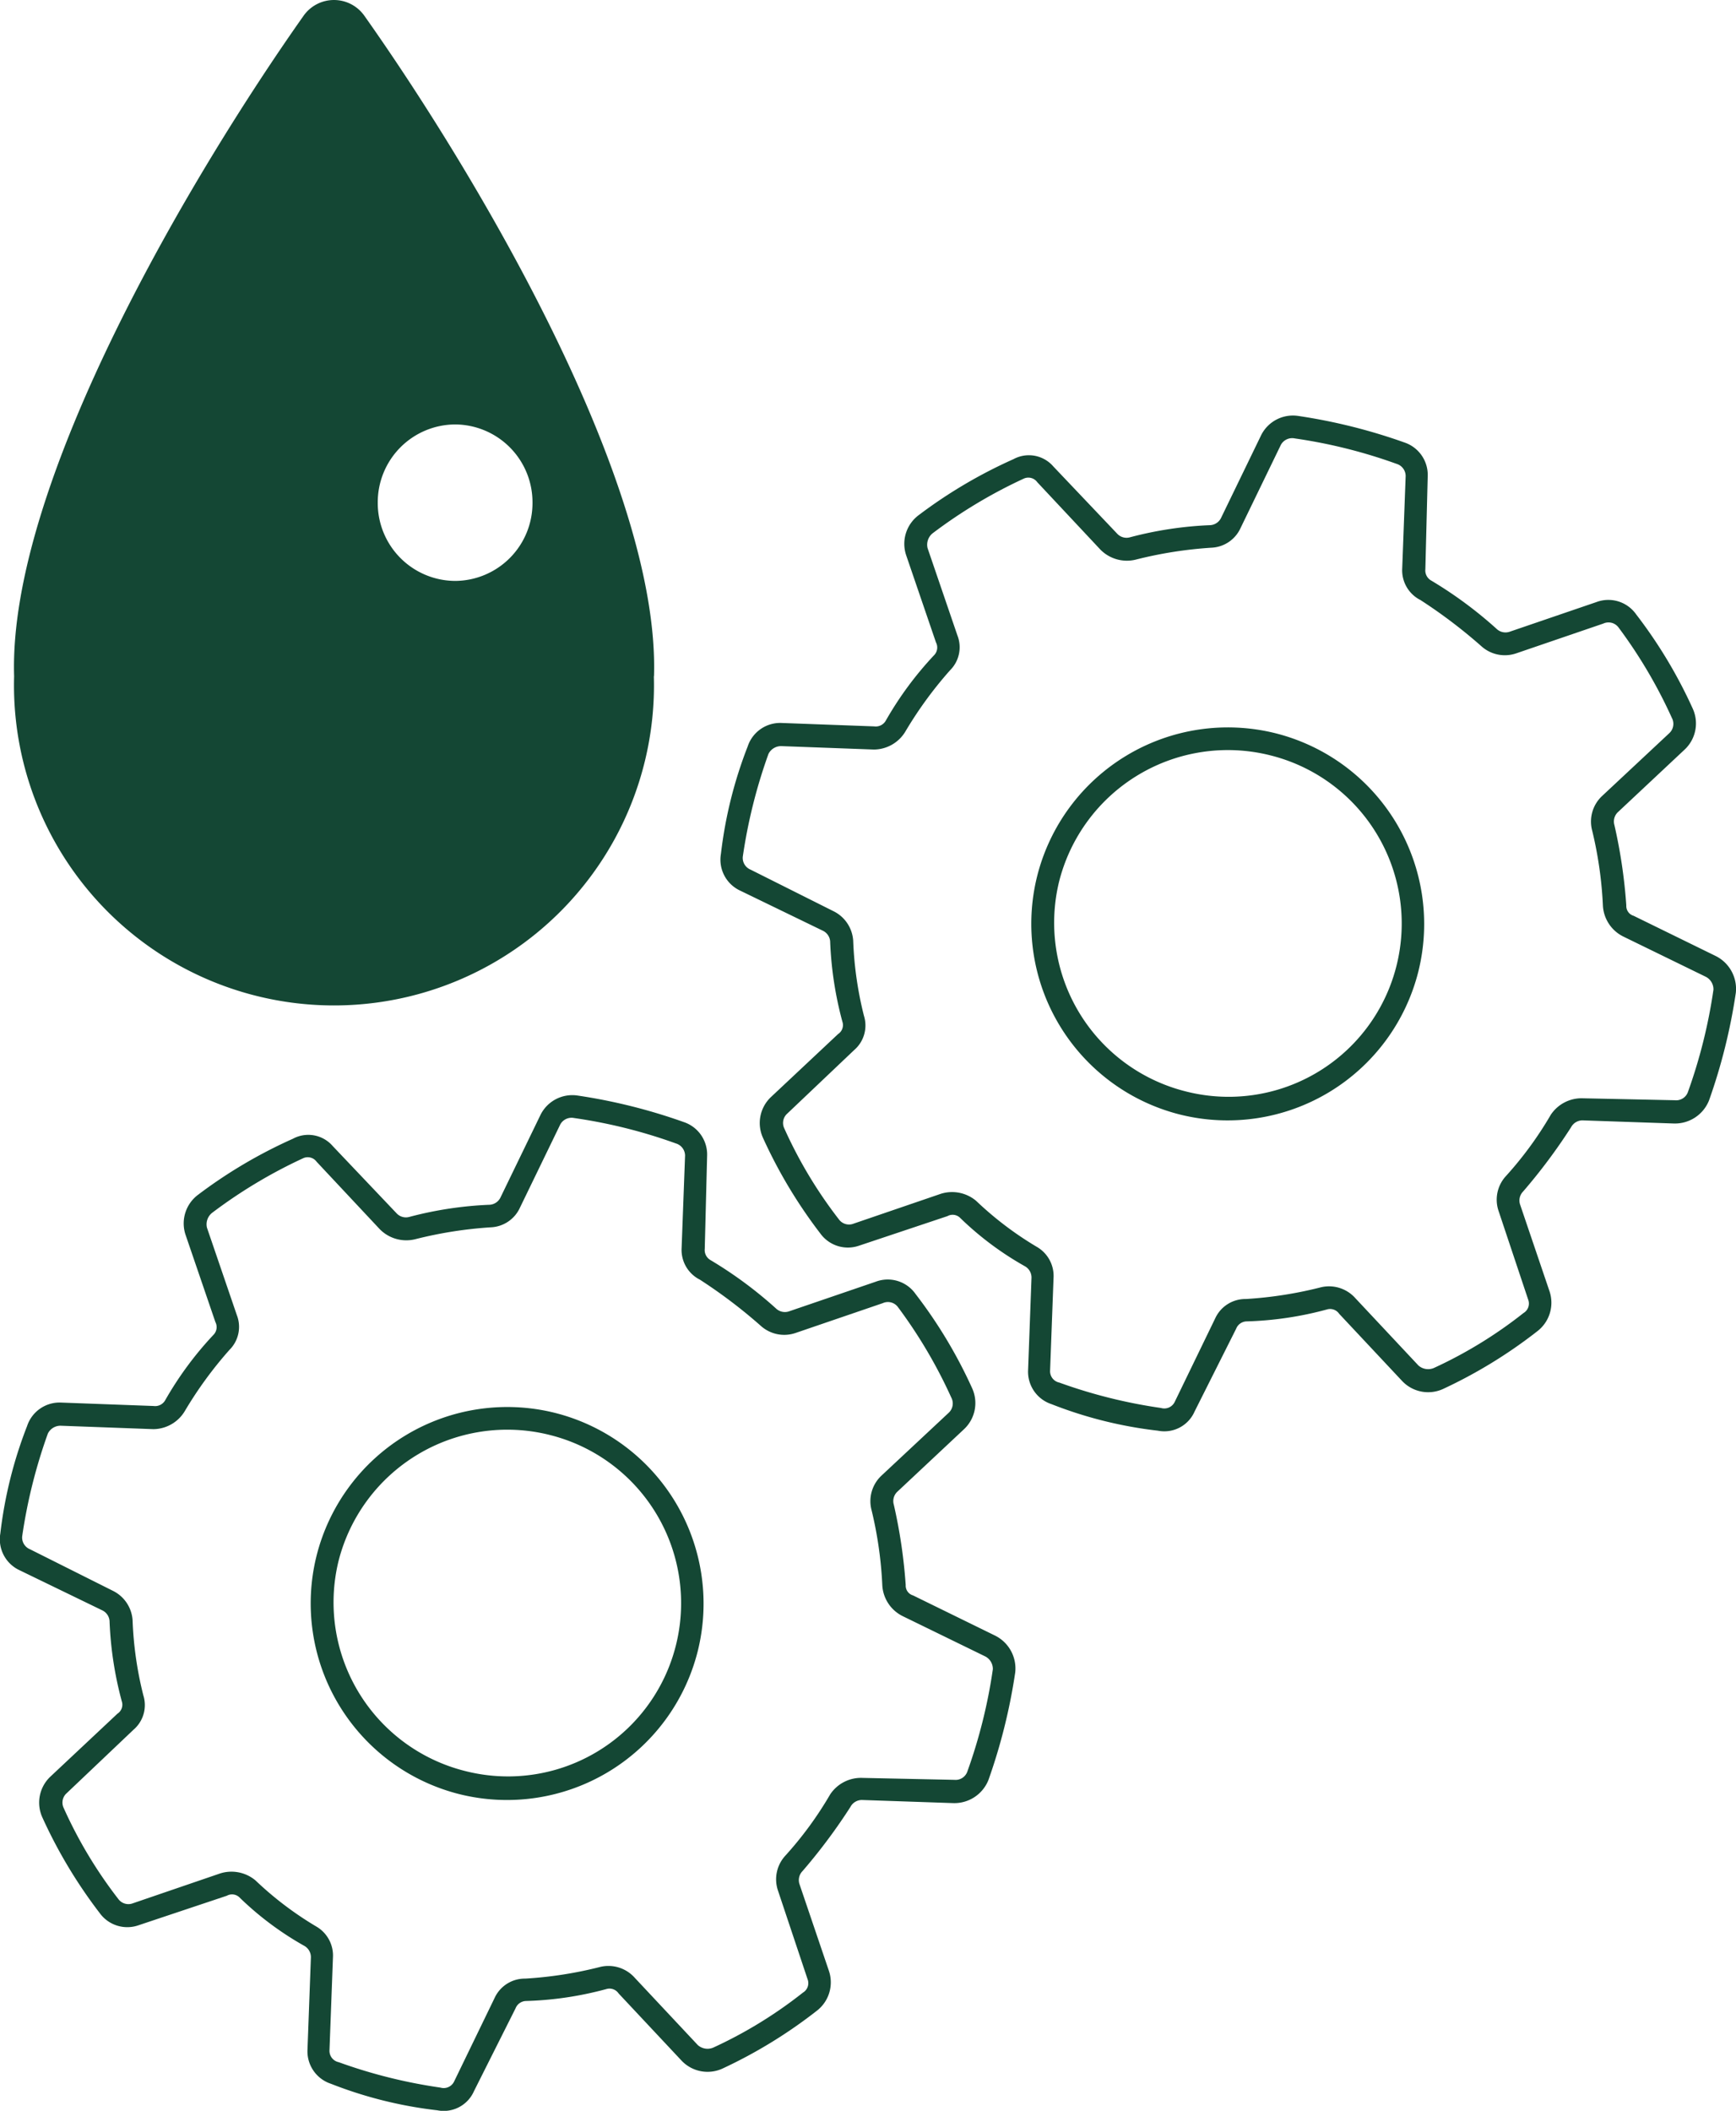
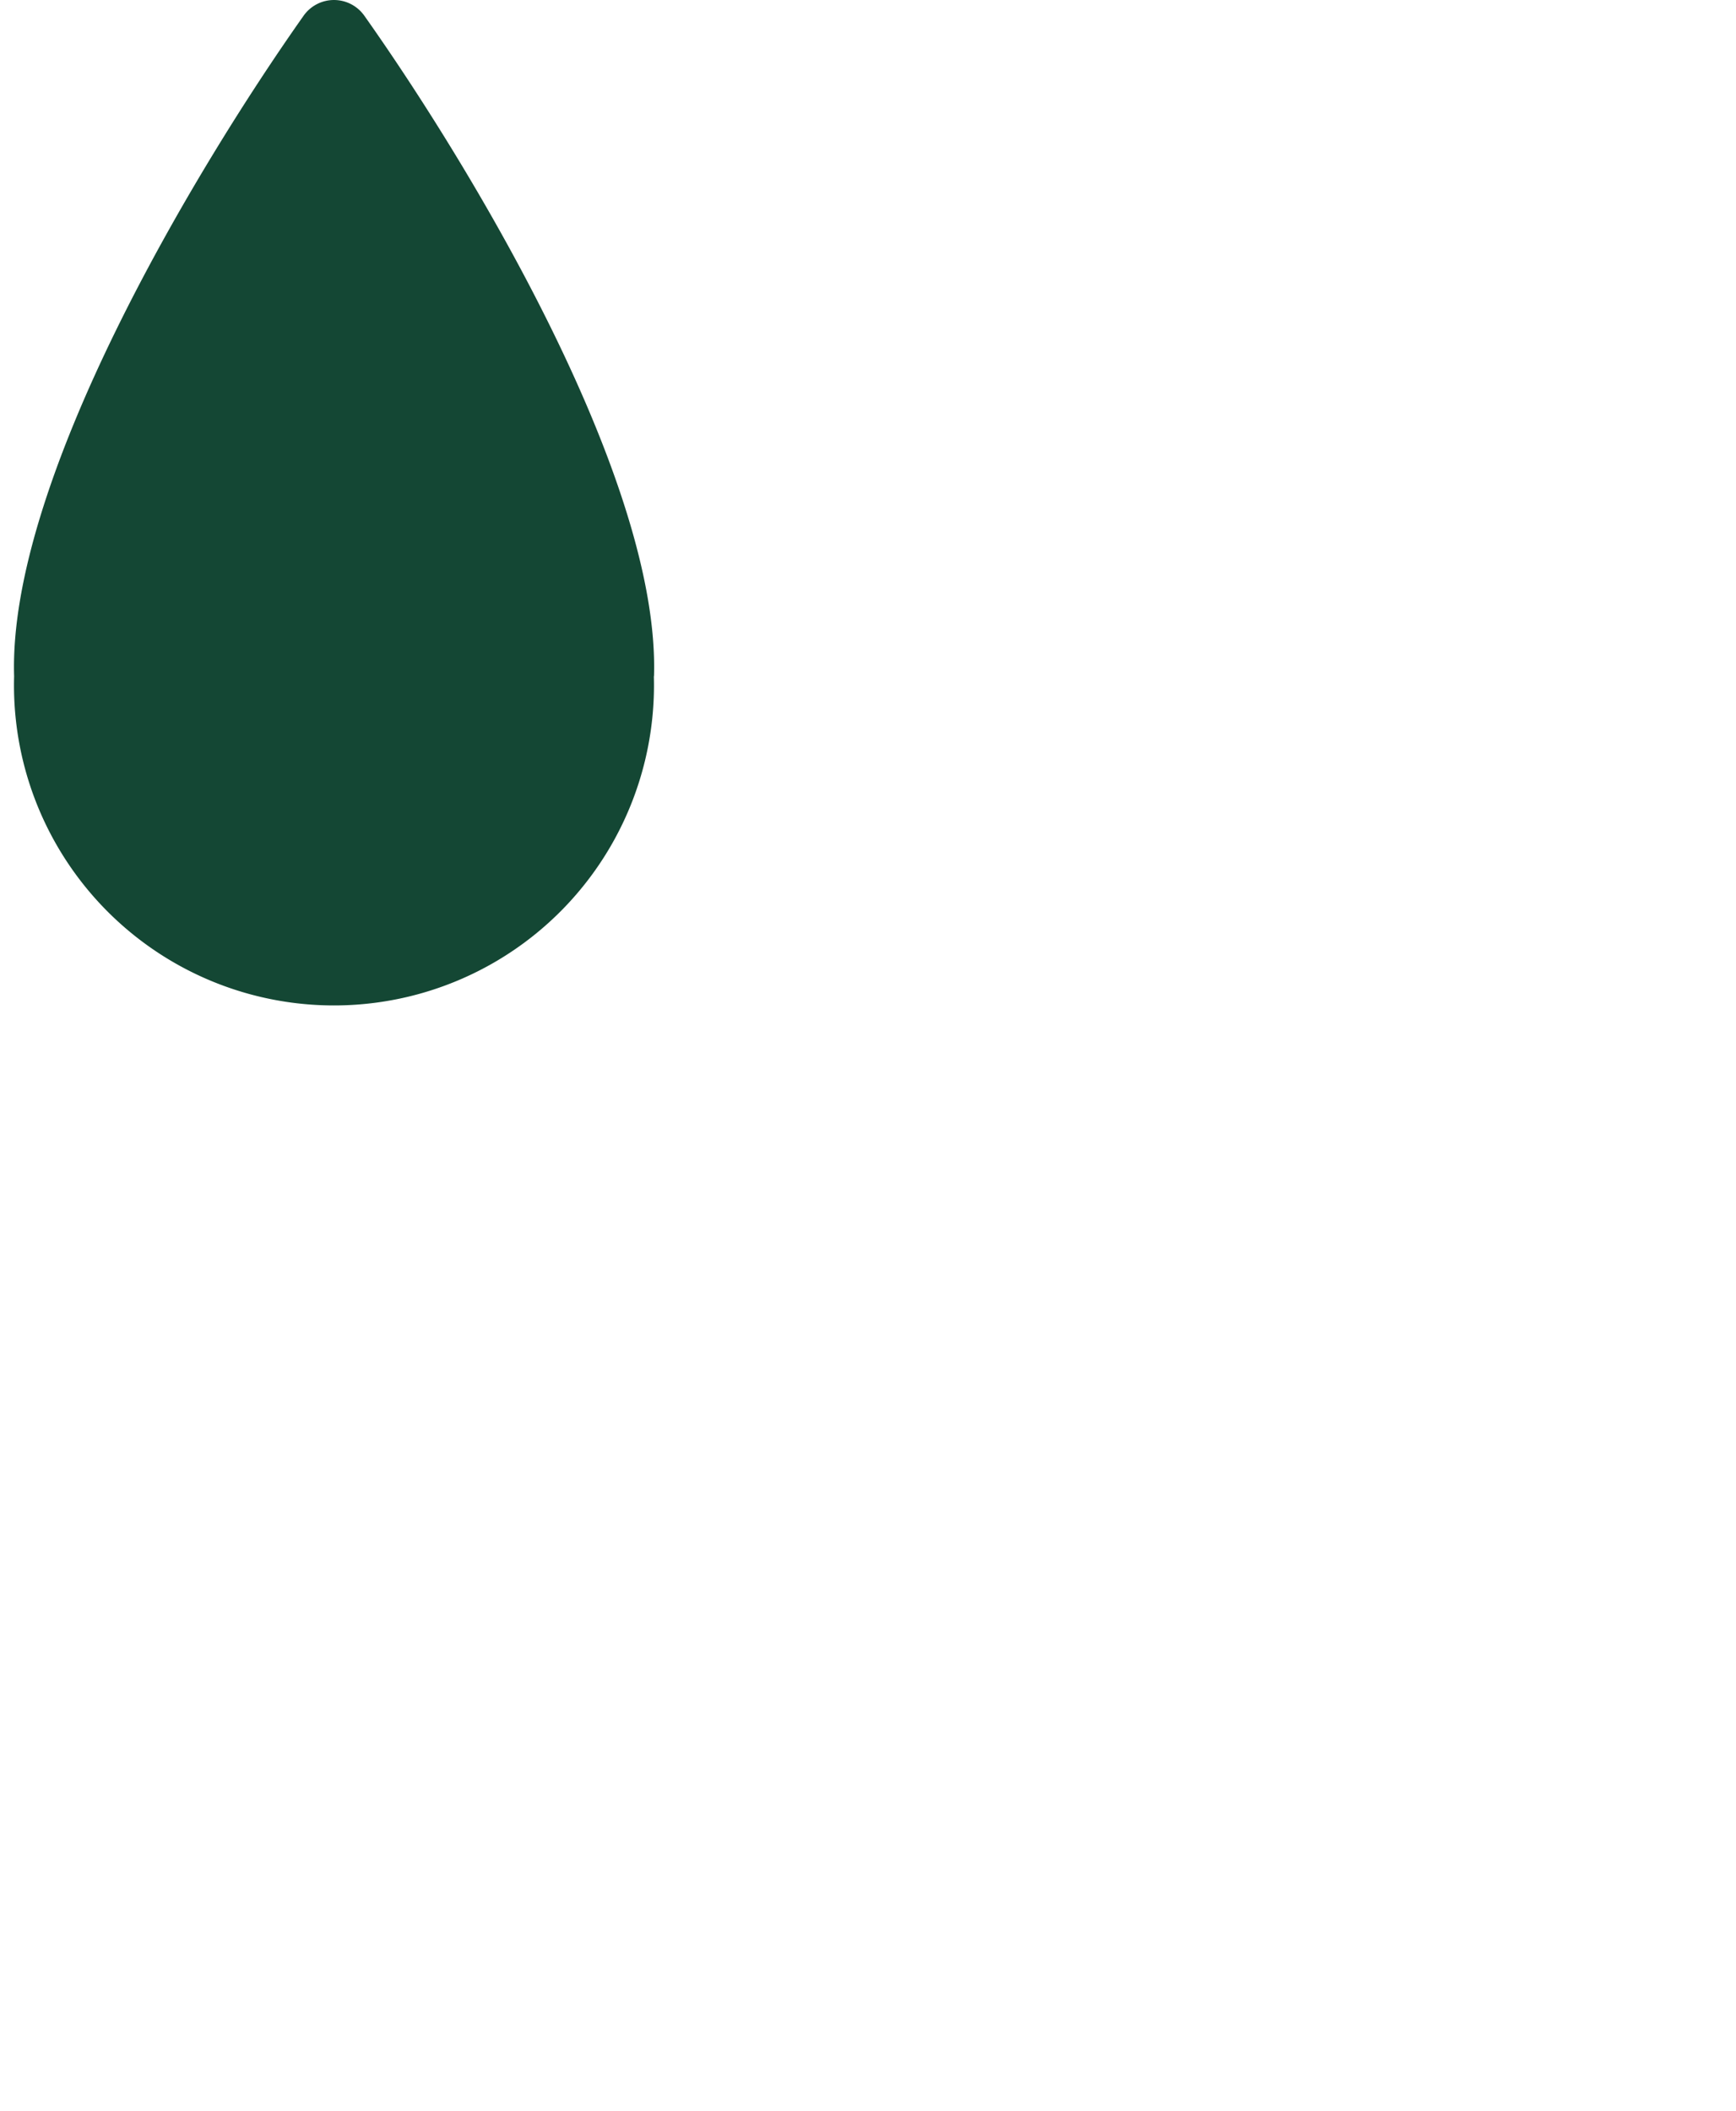
<svg xmlns="http://www.w3.org/2000/svg" width="47.334" height="57.534" viewBox="0 0 47.334 57.534">
  <g id="Chemie-icon" transform="translate(-15.723 70.637)">
    <g id="Group_2694" data-name="Group 2694" transform="translate(15.723 -40.789)">
-       <path id="Path_1426" data-name="Path 1426" d="M-1.129-.262A11.279,11.279,0,0,1,.651,1.052.353.353,0,0,0,1,1.138L3.376.326A.927.927,0,0,1,4.463.664,12.986,12.986,0,0,1,6,3.222a.976.976,0,0,1-.212,1.119L3.955,6.059a.351.351,0,0,0-.087.346,14.2,14.2,0,0,1,.324,2.189.278.278,0,0,0,.2.283L6.626,9.971a1,1,0,0,1,.552,1.007,15.569,15.569,0,0,1-.73,2.93,1,1,0,0,1-.96.63L3,14.453a.353.353,0,0,0-.315.189,15.437,15.437,0,0,1-1.306,1.749.35.35,0,0,0-.086.347L2.1,19.116A.977.977,0,0,1,1.766,20.2,13.213,13.213,0,0,1-.8,21.772a.976.976,0,0,1-1.118-.213l-1.718-1.833a.3.3,0,0,0-.339-.118,9.332,9.332,0,0,1-2.188.324.314.314,0,0,0-.283.2L-7.58,22.39a.9.9,0,0,1-1,.521,11.482,11.482,0,0,1-2.9-.723.93.93,0,0,1-.639-.929l.093-2.52a.353.353,0,0,0-.189-.315,8.517,8.517,0,0,1-1.749-1.306.291.291,0,0,0-.354-.055l-2.409.805a.928.928,0,0,1-1.056-.331,13.319,13.319,0,0,1-1.561-2.6.974.974,0,0,1,.212-1.118L-17.3,12.1a.291.291,0,0,0,.117-.339,9.814,9.814,0,0,1-.332-2.157.351.351,0,0,0-.189-.315l-2.269-1.1a.929.929,0,0,1-.521-1,11.78,11.78,0,0,1,.73-2.929.932.932,0,0,1,.929-.639l2.52.093A.314.314,0,0,0-16,3.559a9.386,9.386,0,0,1,1.314-1.781.3.3,0,0,0,.055-.354l-.813-2.377a.975.975,0,0,1,.337-1.087,13.225,13.225,0,0,1,2.59-1.53.88.88,0,0,1,1.087.2l1.75,1.842a.347.347,0,0,0,.346.086A10.139,10.139,0,0,1-7.177-1.77a.353.353,0,0,0,.315-.189l1.1-2.269a.968.968,0,0,1,1-.521,15.285,15.285,0,0,1,2.9.723.933.933,0,0,1,.639.929L-1.287-.569a.315.315,0,0,0,.158.307m-.3.528a.907.907,0,0,1-.489-.858l.094-2.52a.349.349,0,0,0-.252-.331,14.008,14.008,0,0,0-2.772-.692.351.351,0,0,0-.378.174l-1.1,2.269a.916.916,0,0,1-.8.536,11.319,11.319,0,0,0-2.055.324,1.013,1.013,0,0,1-.969-.275l-1.718-1.834a.3.3,0,0,0-.378-.094,13.513,13.513,0,0,0-2.48,1.489.4.4,0,0,0-.134.4l.813,2.378a.884.884,0,0,1-.2.953,10.81,10.81,0,0,0-1.219,1.671,1.008,1.008,0,0,1-.858.489l-2.52-.093a.384.384,0,0,0-.354.213,14.34,14.34,0,0,0-.7,2.8.345.345,0,0,0,.213.354l2.261,1.133a.964.964,0,0,1,.536.8,9.81,9.81,0,0,0,.293,2.048.884.884,0,0,1-.267.937l-1.842,1.749a.341.341,0,0,0-.062.386,12.2,12.2,0,0,0,1.489,2.48.341.341,0,0,0,.37.126l2.377-.813a1.019,1.019,0,0,1,.993.18A9.21,9.21,0,0,0-11.882,17.9a.915.915,0,0,1,.457.85l-.094,2.52a.316.316,0,0,0,.252.33,13.959,13.959,0,0,0,2.772.692.315.315,0,0,0,.378-.174l1.1-2.269a.905.905,0,0,1,.834-.527A10.9,10.9,0,0,0-4.125,19a.96.96,0,0,1,.93.3l1.718,1.833a.4.4,0,0,0,.418.071,12.044,12.044,0,0,0,2.448-1.5.3.3,0,0,0,.126-.37l-.805-2.41a.951.951,0,0,1,.2-.953A9.878,9.878,0,0,0,2.133,14.3a1.009,1.009,0,0,1,.882-.449l2.5.053a.341.341,0,0,0,.353-.213,14.256,14.256,0,0,0,.7-2.8.384.384,0,0,0-.213-.354L4.114,9.444A1,1,0,0,1,3.554,8.6a10.762,10.762,0,0,0-.293-2.048.952.952,0,0,1,.267-.937L5.363,3.9a.345.345,0,0,0,.071-.418A13.3,13.3,0,0,0,3.975,1.011a.34.34,0,0,0-.409-.1l-2.378.813a.955.955,0,0,1-.953-.2A14,14,0,0,0-1.427.266M-5.378,3.9a5.362,5.362,0,0,1,3.9,6.495,5.362,5.362,0,0,1-6.495,3.9,5.361,5.361,0,0,1-3.9-6.494A5.363,5.363,0,0,1-5.378,3.9m-.149.6A4.746,4.746,0,0,0-11.275,7.95a4.739,4.739,0,0,0,3.461,5.715,4.719,4.719,0,0,0,5.739-3.422A4.725,4.725,0,0,0-5.528,4.5" transform="translate(20.503 4.761)" fill="#144734" />
-     </g>
+       </g>
    <g id="Group_2695" data-name="Group 2695" transform="translate(35.371 -59.313)">
-       <path id="Path_1427" data-name="Path 1427" d="M-1.129-.262A11.279,11.279,0,0,1,.651,1.052.353.353,0,0,0,1,1.138L3.376.326A.927.927,0,0,1,4.463.664,12.986,12.986,0,0,1,6,3.222a.976.976,0,0,1-.212,1.119L3.955,6.059a.351.351,0,0,0-.087.346,14.2,14.2,0,0,1,.324,2.189.278.278,0,0,0,.2.283L6.626,9.971a1,1,0,0,1,.552,1.007,15.569,15.569,0,0,1-.73,2.93,1,1,0,0,1-.96.63L3,14.453a.353.353,0,0,0-.315.189,15.437,15.437,0,0,1-1.306,1.749.35.35,0,0,0-.086.347L2.1,19.116A.979.979,0,0,1,1.766,20.2,13.213,13.213,0,0,1-.8,21.772a.976.976,0,0,1-1.118-.213l-1.718-1.833a.3.3,0,0,0-.339-.118,9.332,9.332,0,0,1-2.188.324.314.314,0,0,0-.283.2L-7.58,22.39a.9.9,0,0,1-1,.521,11.482,11.482,0,0,1-2.9-.723.93.93,0,0,1-.639-.929l.093-2.52a.353.353,0,0,0-.189-.315,8.517,8.517,0,0,1-1.749-1.306.291.291,0,0,0-.354-.055l-2.409.805a.928.928,0,0,1-1.056-.331,13.319,13.319,0,0,1-1.561-2.6.974.974,0,0,1,.212-1.118L-17.3,12.1a.291.291,0,0,0,.117-.339,9.814,9.814,0,0,1-.332-2.157.351.351,0,0,0-.189-.315l-2.269-1.1a.929.929,0,0,1-.521-1,11.78,11.78,0,0,1,.73-2.929.932.932,0,0,1,.929-.639l2.52.093A.314.314,0,0,0-16,3.559a9.386,9.386,0,0,1,1.314-1.781.3.3,0,0,0,.055-.354l-.813-2.377a.975.975,0,0,1,.337-1.087,13.225,13.225,0,0,1,2.59-1.53.88.88,0,0,1,1.087.2l1.75,1.842a.347.347,0,0,0,.346.086A10.139,10.139,0,0,1-7.177-1.77a.353.353,0,0,0,.315-.189l1.1-2.269a.968.968,0,0,1,1-.521,15.285,15.285,0,0,1,2.9.723.933.933,0,0,1,.639.929L-1.287-.569a.315.315,0,0,0,.158.307m-.3.528a.907.907,0,0,1-.489-.858l.094-2.52a.349.349,0,0,0-.252-.331,14.008,14.008,0,0,0-2.772-.692.351.351,0,0,0-.378.174l-1.1,2.269a.916.916,0,0,1-.8.536,11.319,11.319,0,0,0-2.055.324,1.013,1.013,0,0,1-.969-.275l-1.718-1.834a.3.3,0,0,0-.378-.094,13.513,13.513,0,0,0-2.48,1.489.4.4,0,0,0-.134.4l.813,2.378a.884.884,0,0,1-.2.953,10.81,10.81,0,0,0-1.219,1.671,1.008,1.008,0,0,1-.858.489l-2.52-.093a.384.384,0,0,0-.354.213,14.34,14.34,0,0,0-.7,2.8.345.345,0,0,0,.213.354l2.261,1.133a.964.964,0,0,1,.536.8,9.81,9.81,0,0,0,.293,2.048.884.884,0,0,1-.267.937l-1.842,1.749a.341.341,0,0,0-.062.386,12.2,12.2,0,0,0,1.489,2.48.341.341,0,0,0,.37.126l2.377-.813a1.019,1.019,0,0,1,.993.18A9.21,9.21,0,0,0-11.882,17.9a.915.915,0,0,1,.457.85l-.094,2.52a.316.316,0,0,0,.252.33,13.959,13.959,0,0,0,2.772.692.315.315,0,0,0,.378-.174l1.1-2.269a.905.905,0,0,1,.834-.527A10.9,10.9,0,0,0-4.125,19a.96.96,0,0,1,.93.3l1.718,1.833a.4.4,0,0,0,.418.071,12.044,12.044,0,0,0,2.448-1.5.3.3,0,0,0,.126-.37l-.805-2.41a.951.951,0,0,1,.2-.953A9.878,9.878,0,0,0,2.133,14.3a1.009,1.009,0,0,1,.882-.449l2.5.053a.341.341,0,0,0,.353-.213,14.256,14.256,0,0,0,.7-2.8.384.384,0,0,0-.213-.354L4.114,9.444A1,1,0,0,1,3.554,8.6a10.762,10.762,0,0,0-.293-2.048.952.952,0,0,1,.267-.937L5.363,3.9a.345.345,0,0,0,.071-.418A13.3,13.3,0,0,0,3.975,1.011a.34.34,0,0,0-.409-.1l-2.378.813a.955.955,0,0,1-.953-.2A14,14,0,0,0-1.427.266M-5.378,3.9a5.362,5.362,0,0,1,3.9,6.495,5.362,5.362,0,0,1-6.495,3.9,5.361,5.361,0,0,1-3.9-6.494A5.363,5.363,0,0,1-5.378,3.9m-.149.6A4.746,4.746,0,0,0-11.275,7.95a4.739,4.739,0,0,0,3.461,5.715,4.719,4.719,0,0,0,5.739-3.422A4.725,4.725,0,0,0-5.528,4.5" transform="translate(20.503 4.761)" fill="#144734" />
-     </g>
+       </g>
    <g id="Group_2696" data-name="Group 2696" transform="translate(16.109 -70.637)">
-       <path id="Path_1428" data-name="Path 1428" d="M-1.017-1.074c.165-5.312-4.922-13.8-7.9-18.007a1.014,1.014,0,0,0-1.652,0c-2.973,4.21-8.06,12.7-7.895,18.007a8.725,8.725,0,1,0,17.443,0M-4.33-5.805A2.121,2.121,0,0,1-6.44-3.673,2.121,2.121,0,0,1-8.549-5.805,2.121,2.121,0,0,1-6.44-7.938,2.121,2.121,0,0,1-4.33-5.805" transform="translate(18.463 19.507)" fill="#144734" />
+       <path id="Path_1428" data-name="Path 1428" d="M-1.017-1.074c.165-5.312-4.922-13.8-7.9-18.007a1.014,1.014,0,0,0-1.652,0c-2.973,4.21-8.06,12.7-7.895,18.007a8.725,8.725,0,1,0,17.443,0M-4.33-5.805" transform="translate(18.463 19.507)" fill="#144734" />
    </g>
  </g>
</svg>